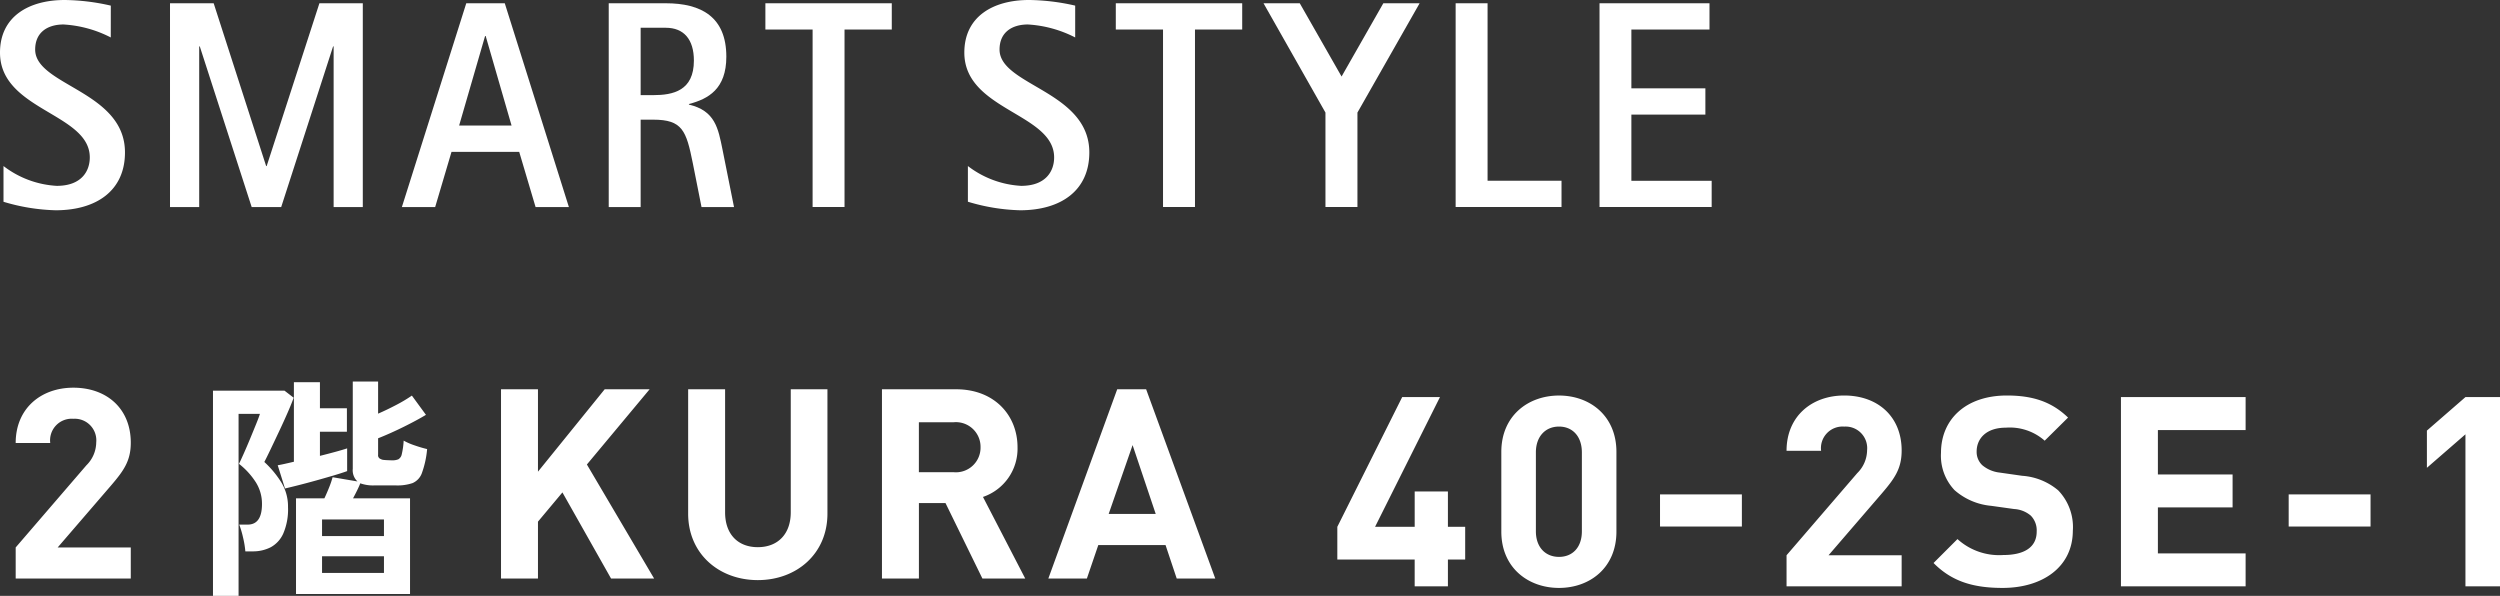
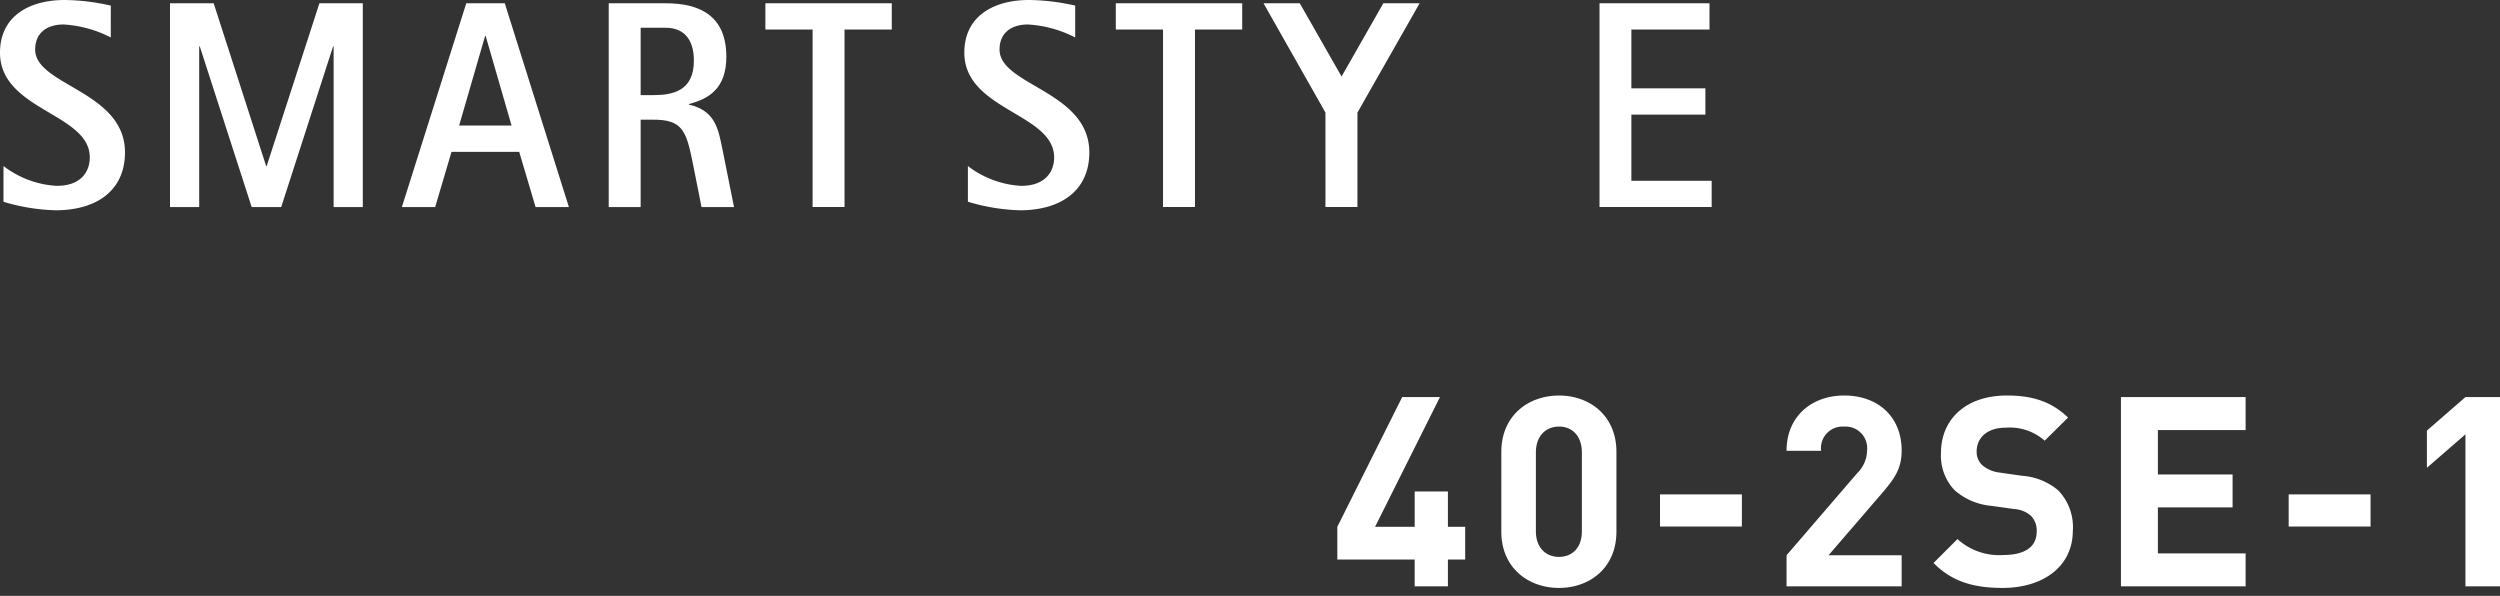
<svg xmlns="http://www.w3.org/2000/svg" width="319.77" height="76.22" viewBox="0 0 319.77 76.22">
  <rect x="0" y="0" width="319.77" height="76.22" fill="#333333" stroke="none" />
  <g id="グループ_18944" data-name="グループ 18944" transform="translate(-201 -160)">
    <path id="パス_30128" data-name="パス 30128" d="M17.408-3.434V-7.616H15.2v-4.522h-4.25v4.522H5.882l8.3-16.592H9.35L1.054-7.616v4.182h9.894V0H15.2V-3.434ZM36.754-7V-17.2c0-4.624-3.4-7.208-7.344-7.208s-7.378,2.584-7.378,7.208V-7C22.032-2.38,25.466.2,29.41.2S36.754-2.38,36.754-7Zm-4.42-.034c0,2.04-1.19,3.264-2.924,3.264S26.452-5,26.452-7.038v-10.1c0-2.04,1.224-3.3,2.958-3.3s2.924,1.258,2.924,3.3ZM52.8-7.65v-4.114H42.33V-7.65ZM73.236,0V-3.978h-9.35l6.766-7.854c1.666-1.938,2.584-3.2,2.584-5.542,0-4.352-3.06-7.038-7.344-7.038-4.148,0-7.378,2.652-7.378,7.072h4.42a2.762,2.762,0,0,1,2.958-3.094,2.76,2.76,0,0,1,2.924,3.026,4.166,4.166,0,0,1-1.258,2.924L58.514-3.978V0Zm21.9-7.14a6.779,6.779,0,0,0-1.87-5.134,8,8,0,0,0-4.624-1.87l-2.856-.408a4.163,4.163,0,0,1-2.244-.952,2.336,2.336,0,0,1-.714-1.734c0-1.666,1.224-3.06,3.74-3.06a6.737,6.737,0,0,1,4.964,1.666L94.52-21.59c-2.074-2.006-4.488-2.822-7.82-2.822-5.236,0-8.432,3.026-8.432,7.344A6.4,6.4,0,0,0,80-12.308,8.211,8.211,0,0,0,84.694-10.3l2.924.408a3.606,3.606,0,0,1,2.142.85A2.7,2.7,0,0,1,90.508-7c0,1.938-1.5,2.992-4.284,2.992a7.924,7.924,0,0,1-5.848-2.04l-3.06,3.06C79.7-.578,82.484.2,86.156.2,91.222.2,95.132-2.448,95.132-7.14ZM117.232,0V-4.216h-11.22V-10.1h9.554v-4.216h-9.554v-5.678h11.22v-4.216H101.286V0Zm15.98-7.65v-4.114H122.74V-7.65ZM149.77,0V-24.208h-4.42l-4.93,4.284v4.76l4.93-4.284V0Z" transform="translate(371 235)" fill="#fff" />
-     <path id="パス_30127" data-name="パス 30127" d="M16.728,0V-3.978H7.378l6.766-7.854c1.666-1.938,2.584-3.2,2.584-5.542,0-4.352-3.06-7.038-7.344-7.038-4.148,0-7.378,2.652-7.378,7.072h4.42a2.762,2.762,0,0,1,2.958-3.094,2.76,2.76,0,0,1,2.924,3.026,4.166,4.166,0,0,1-1.258,2.924L2.006-3.978V0ZM37.862,1.98V-10.26h3.63q.3-.63.6-1.38a11.531,11.531,0,0,0,.45-1.32l3.18.54a1.959,1.959,0,0,1-.6-1.62V-25.2h3.24v4.11q1.11-.48,2.31-1.11a18.37,18.37,0,0,0,2.01-1.2l1.8,2.46q-1.14.69-2.835,1.53t-3.285,1.47v2.1a.506.506,0,0,0,.39.57q.06.09.6.12t.78.03a1.988,1.988,0,0,0,.825-.135.973.973,0,0,0,.435-.66,9.611,9.611,0,0,0,.24-1.725,8.107,8.107,0,0,0,1.425.615,15.559,15.559,0,0,0,1.575.465,12.035,12.035,0,0,1-.66,3.045,2.2,2.2,0,0,1-1.2,1.305,5.993,5.993,0,0,1-2.1.3h-2.82a4.917,4.917,0,0,1-1.77-.27q-.15.39-.4.9t-.525,1.02h7.29V1.98Zm-10.62.24V-24.03h9.15l1.17.9q-.24.69-.75,1.86T35.7-18.825q-.6,1.275-1.11,2.34t-.78,1.575A12.584,12.584,0,0,1,36-12.27a5.937,5.937,0,0,1,.84,3.15,7.791,7.791,0,0,1-.6,3.345A3.707,3.707,0,0,1,34.622-4a4.974,4.974,0,0,1-2.31.525h-.93a12.01,12.01,0,0,0-.3-1.8A11.809,11.809,0,0,0,30.6-6.9h1.08q1.83,0,1.83-2.64a5.143,5.143,0,0,0-.78-2.76,9.491,9.491,0,0,0-2.16-2.37q.18-.36.57-1.23t.825-1.92q.435-1.05.8-1.95t.48-1.29h-2.73V2.22Zm9.21-13.74-.93-2.97q.36-.06.9-.18t1.17-.27V-25.11h3.33v3.33h3.45v3h-3.45v3.09q1.08-.27,2.01-.525t1.47-.435v2.91q-.66.24-1.725.555t-2.25.645q-1.185.33-2.25.6T36.452-11.52Zm4.74,10.8h7.92V-2.85h-7.92Zm0-4.71h7.92V-7.56h-7.92ZM83.668,0l-8.6-14.586,8.024-9.622H77.344L68.81-13.668v-10.54H64.084V0H68.81V-7.276l3.128-3.74L78.16,0Zm22.168-8.3V-24.208h-4.692V-8.466c0,2.788-1.666,4.454-4.216,4.454s-4.182-1.666-4.182-4.454V-24.208H88.02V-8.3c0,5.134,3.944,8.5,8.908,8.5S105.836-3.162,105.836-8.3Zm25.3,8.3-5.406-10.438a6.519,6.519,0,0,0,4.42-6.358c0-4.046-2.924-7.412-7.854-7.412h-9.486V0h4.726V-9.656h3.4L125.658,0ZM125.42-16.8a3.156,3.156,0,0,1-3.434,3.2h-4.454v-6.392h4.454A3.156,3.156,0,0,1,125.42-16.8ZM155.442,0,146.6-24.208H142.9L134.09,0h4.93l1.462-4.284h8.6L150.512,0Zm-7.616-8.262h-6.018l3.06-8.806Z" transform="translate(201 234)" fill="#fff" />
    <g id="logo" transform="translate(200.88 254.529)">
      <rect id="margin" width="220" height="27" transform="translate(0.12 -94.529)" fill="none" />
      <path id="パス_2599" data-name="パス 2599" d="M14.169,12.2a15.073,15.073,0,0,0-6.039-1.66c-2.025,0-3.632.986-3.632,3.208,0,4.614,11.487,5.3,11.487,13.156,0,4.873-3.625,7.4-8.868,7.4A25.14,25.14,0,0,1,.448,33.219V28.646a12.275,12.275,0,0,0,6.809,2.535c3.215,0,4.228-1.931,4.228-3.636C11.485,21.88,0,21.539,0,14.139c0-4.651,3.733-6.73,8.273-6.73a27.57,27.57,0,0,1,5.9.72Z" transform="translate(0.12 -101.938)" fill="#fff" />
-       <path id="パス_2600" data-name="パス 2600" d="M21.94,7.829h5.586l6.71,20.82h.07L41.05,7.829H46.6V33.893H42.869V13.346H42.8L36.163,33.893H32.386L25.749,13.346h-.075V33.893H21.94Z" transform="translate(-0.075 -101.94)" fill="#fff" />
+       <path id="パス_2600" data-name="パス 2600" d="M21.94,7.829h5.586l6.71,20.82h.07L41.05,7.829H46.6V33.893H42.869V13.346H42.8L36.163,33.893H32.386L25.749,13.346h-.075V33.893H21.94" transform="translate(-0.075 -101.94)" fill="#fff" />
      <path id="パス_2601" data-name="パス 2601" d="M62.507,12.018h.076l3.311,11.451H59.187ZM51.865,33.893h4.258l2.09-7.057h8.659l2.093,7.057h4.261l-8.2-26.064H60.1Z" transform="translate(-0.341 -101.94)" fill="#fff" />
      <path id="パス_2602" data-name="パス 2602" d="M82.642,10.962h3.21c2.306,0,3.6,1.475,3.6,4.2,0,3.852-2.658,4.418-5.2,4.418H82.642ZM78.559,33.893h4.083V22.717H84.25c3.736,0,4.226,1.4,5.062,5.556l1.115,5.62h4.157L93.118,26.57c-.558-2.757-.946-4.993-4.3-5.783v-.074c2.481-.642,4.784-1.927,4.784-6.048,0-5.1-3.214-6.837-7.752-6.837H78.559Z" transform="translate(-0.578 -101.94)" fill="#fff" />
      <path id="パス_2603" data-name="パス 2603" d="M104.817,11.188H98.777V7.828h16.167v3.359H108.9v22.7h-4.084Z" transform="translate(-0.758 -101.94)" fill="#fff" />
      <path id="パス_2604" data-name="パス 2604" d="M138.631,12.2a15.127,15.127,0,0,0-6.046-1.66c-2.023,0-3.629.986-3.629,3.208,0,4.614,11.483,5.3,11.483,13.156,0,4.873-3.624,7.4-8.864,7.4a25.088,25.088,0,0,1-6.668-1.093V28.646a12.274,12.274,0,0,0,6.808,2.535c3.212,0,4.223-1.931,4.223-3.636,0-5.665-11.486-6.007-11.486-13.407,0-4.651,3.735-6.73,8.272-6.73a27.7,27.7,0,0,1,5.907.72Z" transform="translate(-0.986 -101.938)" fill="#fff" />
      <path id="パス_2605" data-name="パス 2605" d="M150.04,11.188H144V7.828h16.168v3.359h-6.04v22.7H150.04Z" transform="translate(-1.16 -101.94)" fill="#fff" />
      <path id="パス_2606" data-name="パス 2606" d="M170.985,21.81,163.064,7.829H167.7l5.346,9.37,5.341-9.37h4.642L175.076,21.81V33.892h-4.09Z" transform="translate(-1.329 -101.94)" fill="#fff" />
-       <path id="パス_2607" data-name="パス 2607" d="M187.857,7.829h4.084v22.7H201.4v3.359H187.857Z" transform="translate(-1.549 -101.94)" fill="#fff" />
      <path id="パス_2608" data-name="パス 2608" d="M206.426,7.829h14.066v3.359H210.5v7.521h9.466v3.362H210.5v8.462h10.27v3.359H206.426Z" transform="translate(-1.714 -101.94)" fill="#fff" />
    </g>
  </g>
</svg>